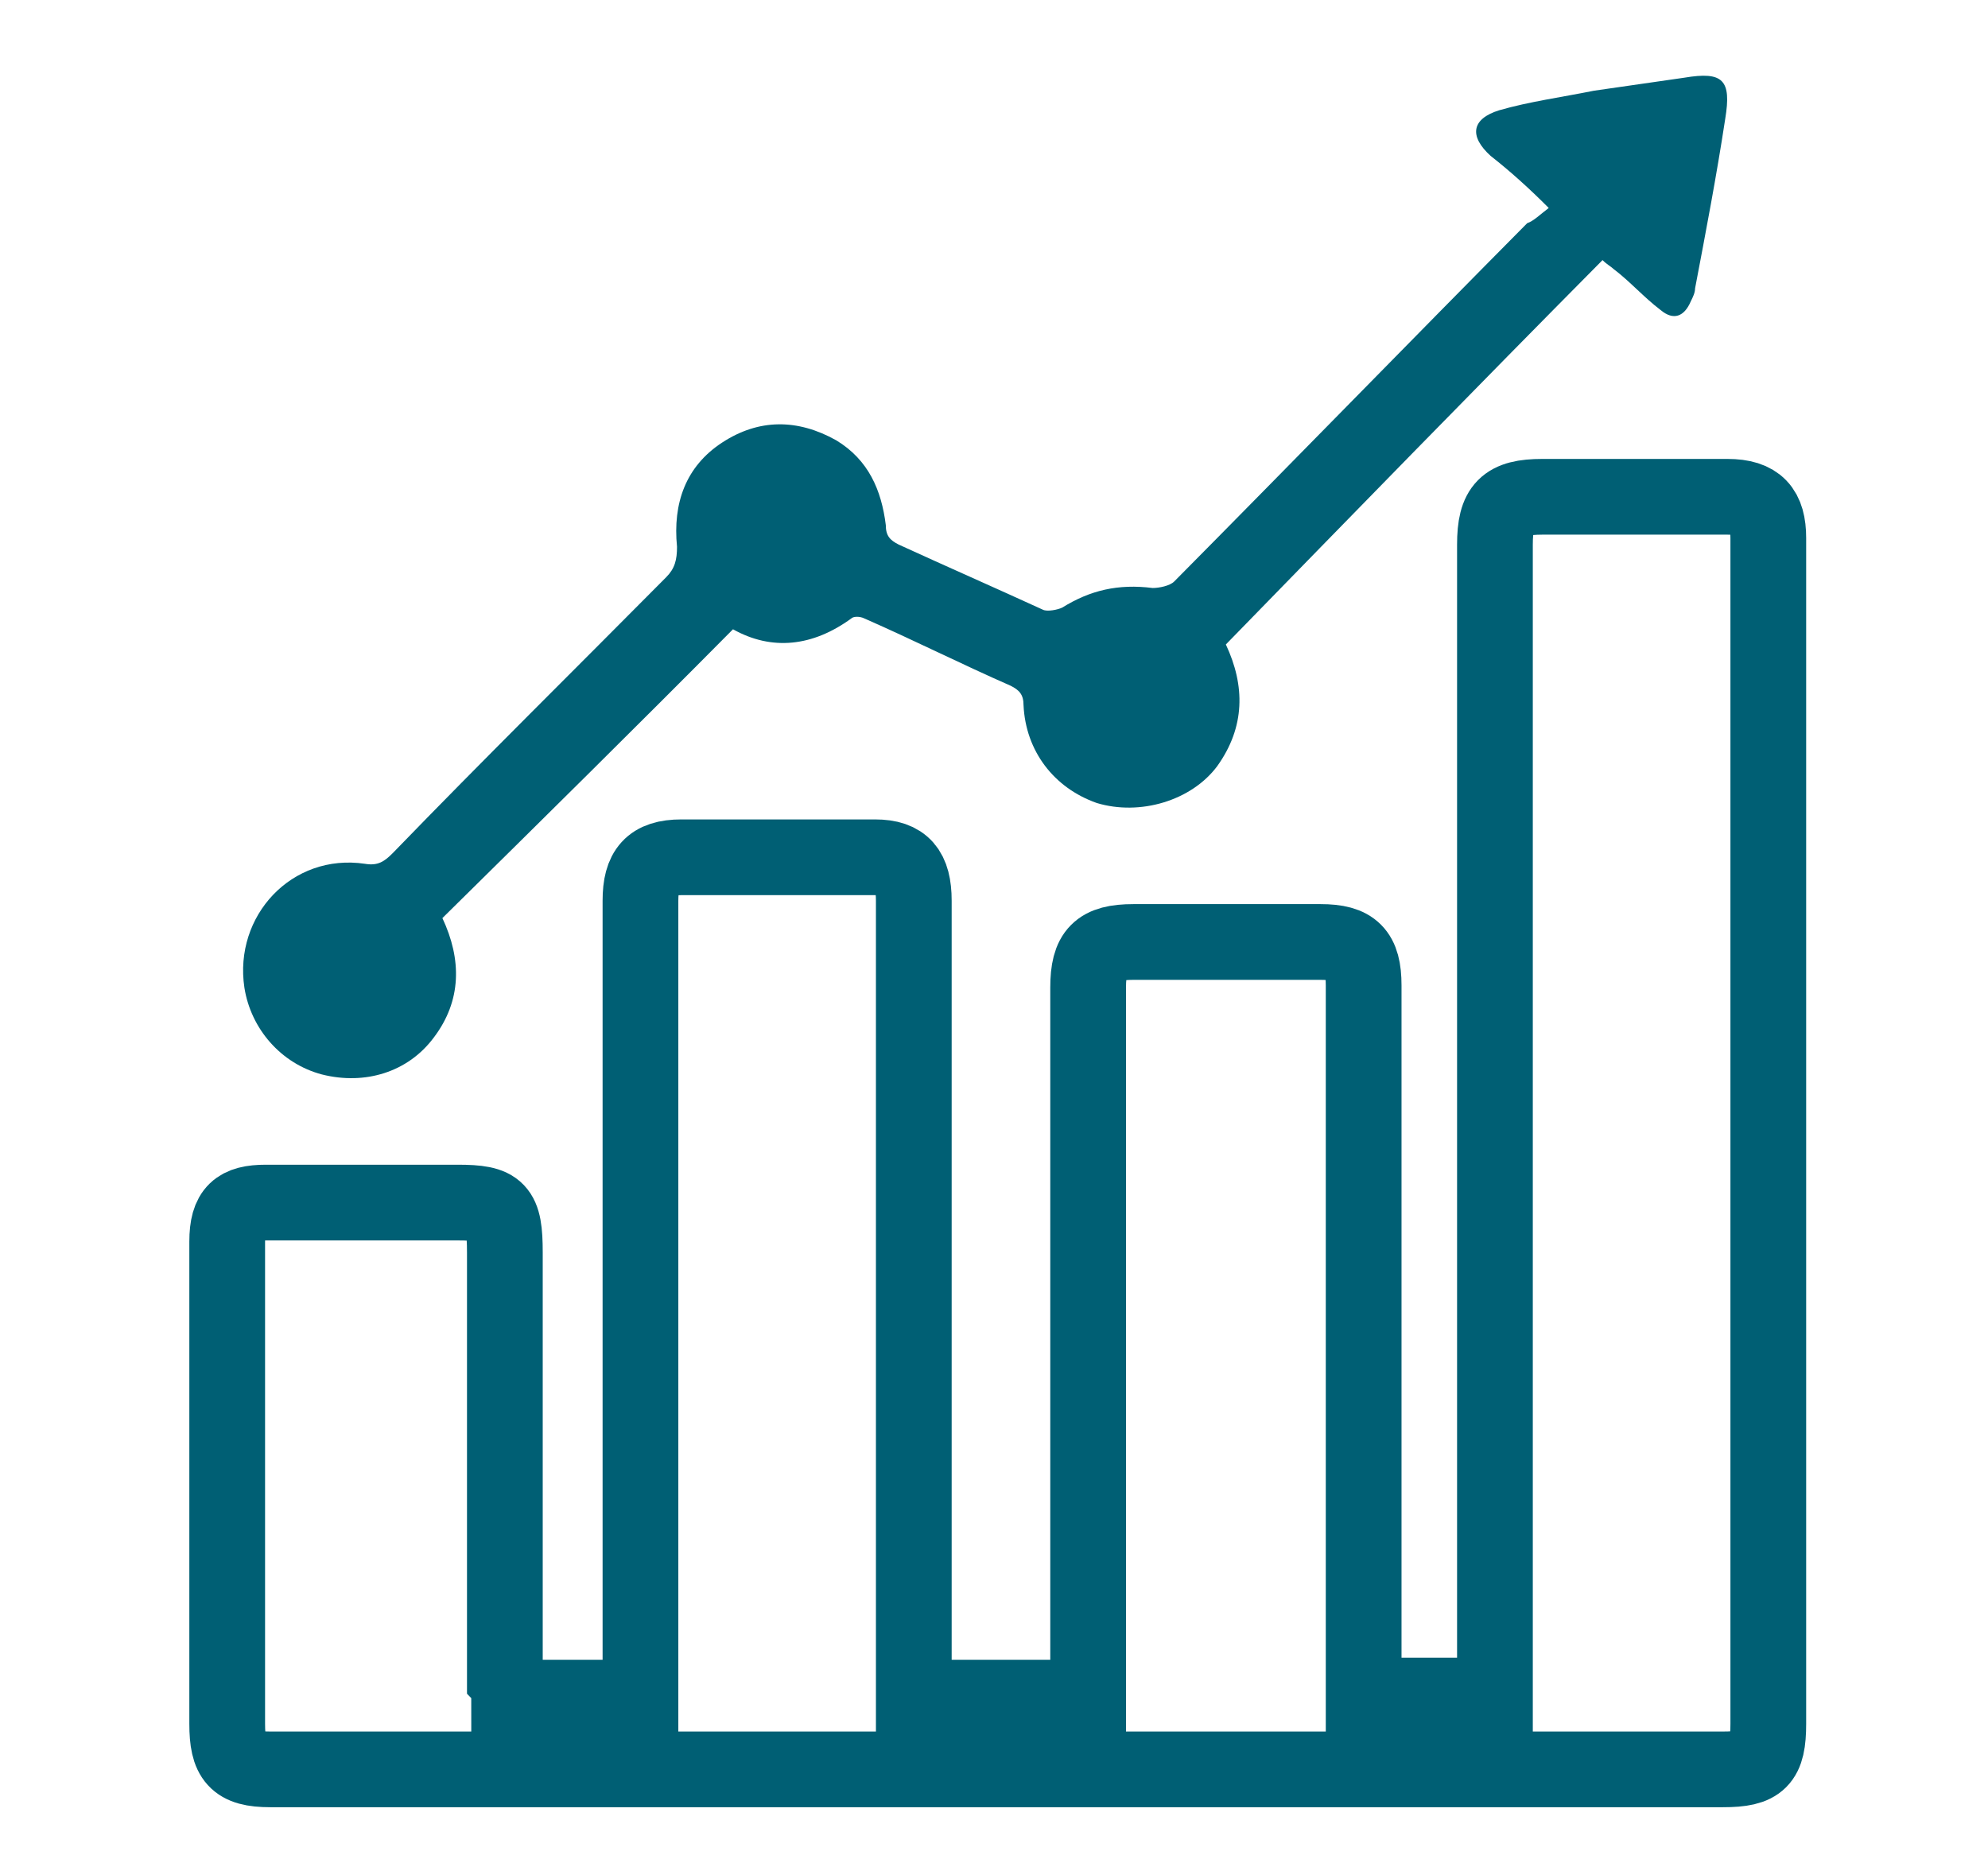
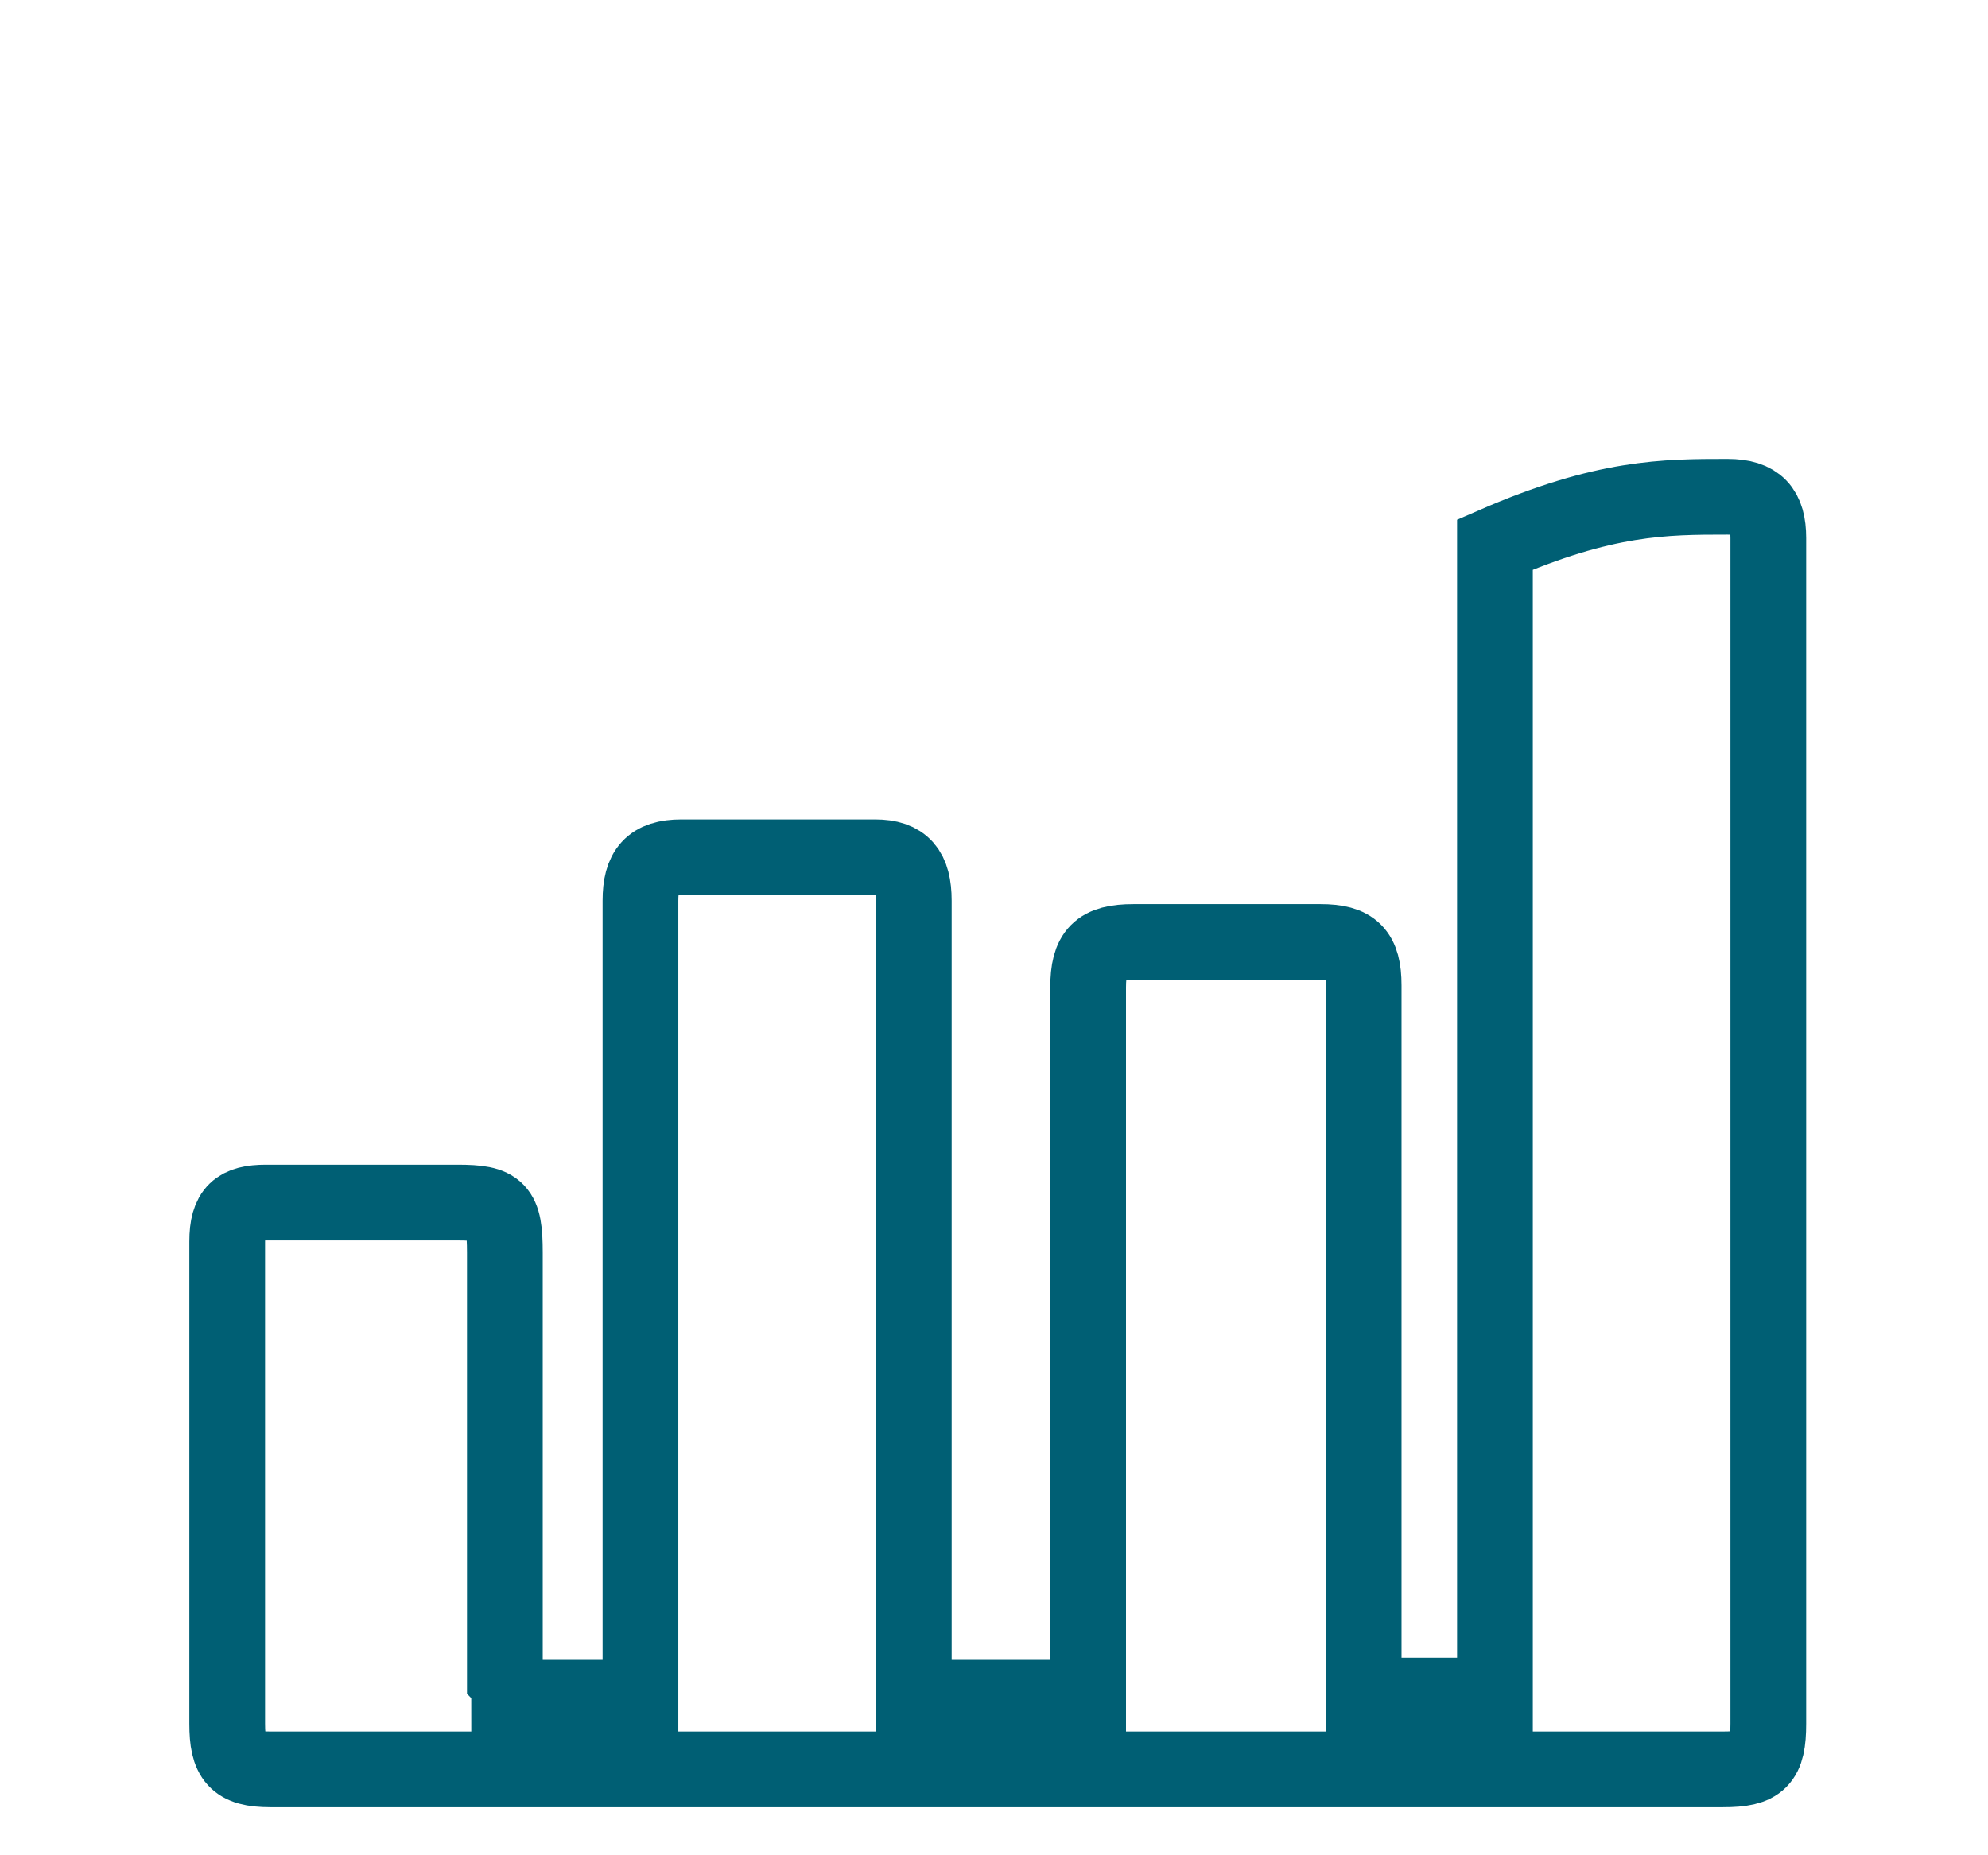
<svg xmlns="http://www.w3.org/2000/svg" width="105" height="98" viewBox="0 0 105 98" fill="none">
-   <path d="M26.892 89.676C29.279 89.676 31.439 89.676 33.827 89.676C33.827 89.217 33.827 88.873 33.827 88.414C33.827 87.726 33.827 86.923 33.827 86.235C33.827 73.388 33.827 60.425 33.827 47.578C33.827 45.972 34.395 45.284 35.987 45.284C39.397 45.284 42.808 45.284 46.218 45.284C47.696 45.284 48.264 45.972 48.264 47.578C48.264 61.228 48.264 74.993 48.264 88.644C48.264 88.988 48.264 89.217 48.264 89.676C51.334 89.676 54.289 89.676 57.472 89.676C57.472 89.332 57.472 88.873 57.472 88.529C57.472 76.37 57.472 64.326 57.472 52.166C57.472 50.331 58.041 49.758 59.86 49.758C63.157 49.758 66.453 49.758 69.75 49.758C71.455 49.758 72.024 50.331 72.024 52.052C72.024 64.211 72.024 76.255 72.024 88.414C72.024 88.758 72.024 89.217 72.024 89.561C74.411 89.561 76.571 89.561 78.958 89.561C78.958 89.217 78.958 88.758 78.958 88.414C78.958 68.57 78.958 48.725 78.958 28.766C78.958 26.816 79.526 26.242 81.459 26.242C84.756 26.242 87.939 26.242 91.236 26.242C92.827 26.242 93.396 26.93 93.396 28.422C93.396 49.299 93.396 70.176 93.396 91.053C93.396 93.003 92.941 93.462 91.008 93.462C68.045 93.462 45.081 93.462 22.118 93.462C19.503 93.462 16.888 93.462 14.274 93.462C12.455 93.462 12 92.888 12 91.053C12 82.564 12 74.076 12 65.587C12 63.981 12.568 63.523 14.046 63.523C17.457 63.523 20.753 63.523 24.164 63.523C26.324 63.523 26.665 63.867 26.665 66.161C26.665 73.273 26.665 80.27 26.665 87.382C26.665 87.841 26.665 88.185 26.665 88.644C26.892 88.873 26.892 89.217 26.892 89.676Z" stroke="#005F74" stroke-width="4" stroke-miterlimit="10" />
-   <path d="M81.799 10.986C80.775 9.954 79.752 9.036 78.729 8.233C77.592 7.201 77.706 6.283 79.184 5.824C80.775 5.366 82.481 5.136 84.186 4.792C85.777 4.563 87.369 4.333 88.96 4.104C91.007 3.76 91.462 4.218 91.12 6.283C90.666 9.266 90.097 12.248 89.529 15.23C89.529 15.46 89.415 15.689 89.302 15.919C88.96 16.722 88.392 16.951 87.71 16.378C86.801 15.689 86.118 14.886 85.209 14.198C85.095 14.083 84.868 13.969 84.641 13.739C77.933 20.507 71.34 27.275 64.746 34.043C65.769 36.222 65.77 38.402 64.292 40.467C62.928 42.302 60.199 43.105 57.926 42.416C55.652 41.614 54.174 39.663 54.06 37.255C54.06 36.681 53.833 36.452 53.378 36.222C50.764 35.075 48.263 33.813 45.648 32.666C45.421 32.552 45.08 32.552 44.966 32.666C42.92 34.157 40.76 34.387 38.714 33.24C33.598 38.402 28.482 43.449 23.366 48.496C24.39 50.676 24.39 52.855 22.912 54.805C21.548 56.64 19.274 57.329 17 56.755C14.84 56.182 13.249 54.346 12.908 52.167C12.339 48.381 15.409 45.055 19.274 45.628C19.956 45.743 20.297 45.514 20.752 45.055C25.526 40.122 30.415 35.305 35.189 30.487C35.644 30.028 35.758 29.569 35.758 28.881C35.53 26.587 36.212 24.637 38.145 23.375C40.078 22.113 42.124 22.113 44.17 23.26C45.875 24.293 46.557 25.898 46.785 27.734C46.785 28.307 47.012 28.537 47.467 28.766C49.968 29.913 52.583 31.06 55.084 32.207C55.311 32.322 55.879 32.207 56.107 32.093C57.584 31.175 59.062 30.831 60.881 31.06C61.222 31.06 61.791 30.946 62.018 30.716C68.27 24.407 74.409 18.098 80.662 11.789C81.003 11.675 81.344 11.33 81.799 10.986Z" fill="#005F74" />
+   <path d="M26.892 89.676C29.279 89.676 31.439 89.676 33.827 89.676C33.827 89.217 33.827 88.873 33.827 88.414C33.827 87.726 33.827 86.923 33.827 86.235C33.827 73.388 33.827 60.425 33.827 47.578C33.827 45.972 34.395 45.284 35.987 45.284C39.397 45.284 42.808 45.284 46.218 45.284C47.696 45.284 48.264 45.972 48.264 47.578C48.264 61.228 48.264 74.993 48.264 88.644C48.264 88.988 48.264 89.217 48.264 89.676C51.334 89.676 54.289 89.676 57.472 89.676C57.472 89.332 57.472 88.873 57.472 88.529C57.472 76.37 57.472 64.326 57.472 52.166C57.472 50.331 58.041 49.758 59.86 49.758C63.157 49.758 66.453 49.758 69.75 49.758C71.455 49.758 72.024 50.331 72.024 52.052C72.024 64.211 72.024 76.255 72.024 88.414C72.024 88.758 72.024 89.217 72.024 89.561C74.411 89.561 76.571 89.561 78.958 89.561C78.958 89.217 78.958 88.758 78.958 88.414C78.958 68.57 78.958 48.725 78.958 28.766C84.756 26.242 87.939 26.242 91.236 26.242C92.827 26.242 93.396 26.93 93.396 28.422C93.396 49.299 93.396 70.176 93.396 91.053C93.396 93.003 92.941 93.462 91.008 93.462C68.045 93.462 45.081 93.462 22.118 93.462C19.503 93.462 16.888 93.462 14.274 93.462C12.455 93.462 12 92.888 12 91.053C12 82.564 12 74.076 12 65.587C12 63.981 12.568 63.523 14.046 63.523C17.457 63.523 20.753 63.523 24.164 63.523C26.324 63.523 26.665 63.867 26.665 66.161C26.665 73.273 26.665 80.27 26.665 87.382C26.665 87.841 26.665 88.185 26.665 88.644C26.892 88.873 26.892 89.217 26.892 89.676Z" stroke="#005F74" stroke-width="4" stroke-miterlimit="10" />
</svg>